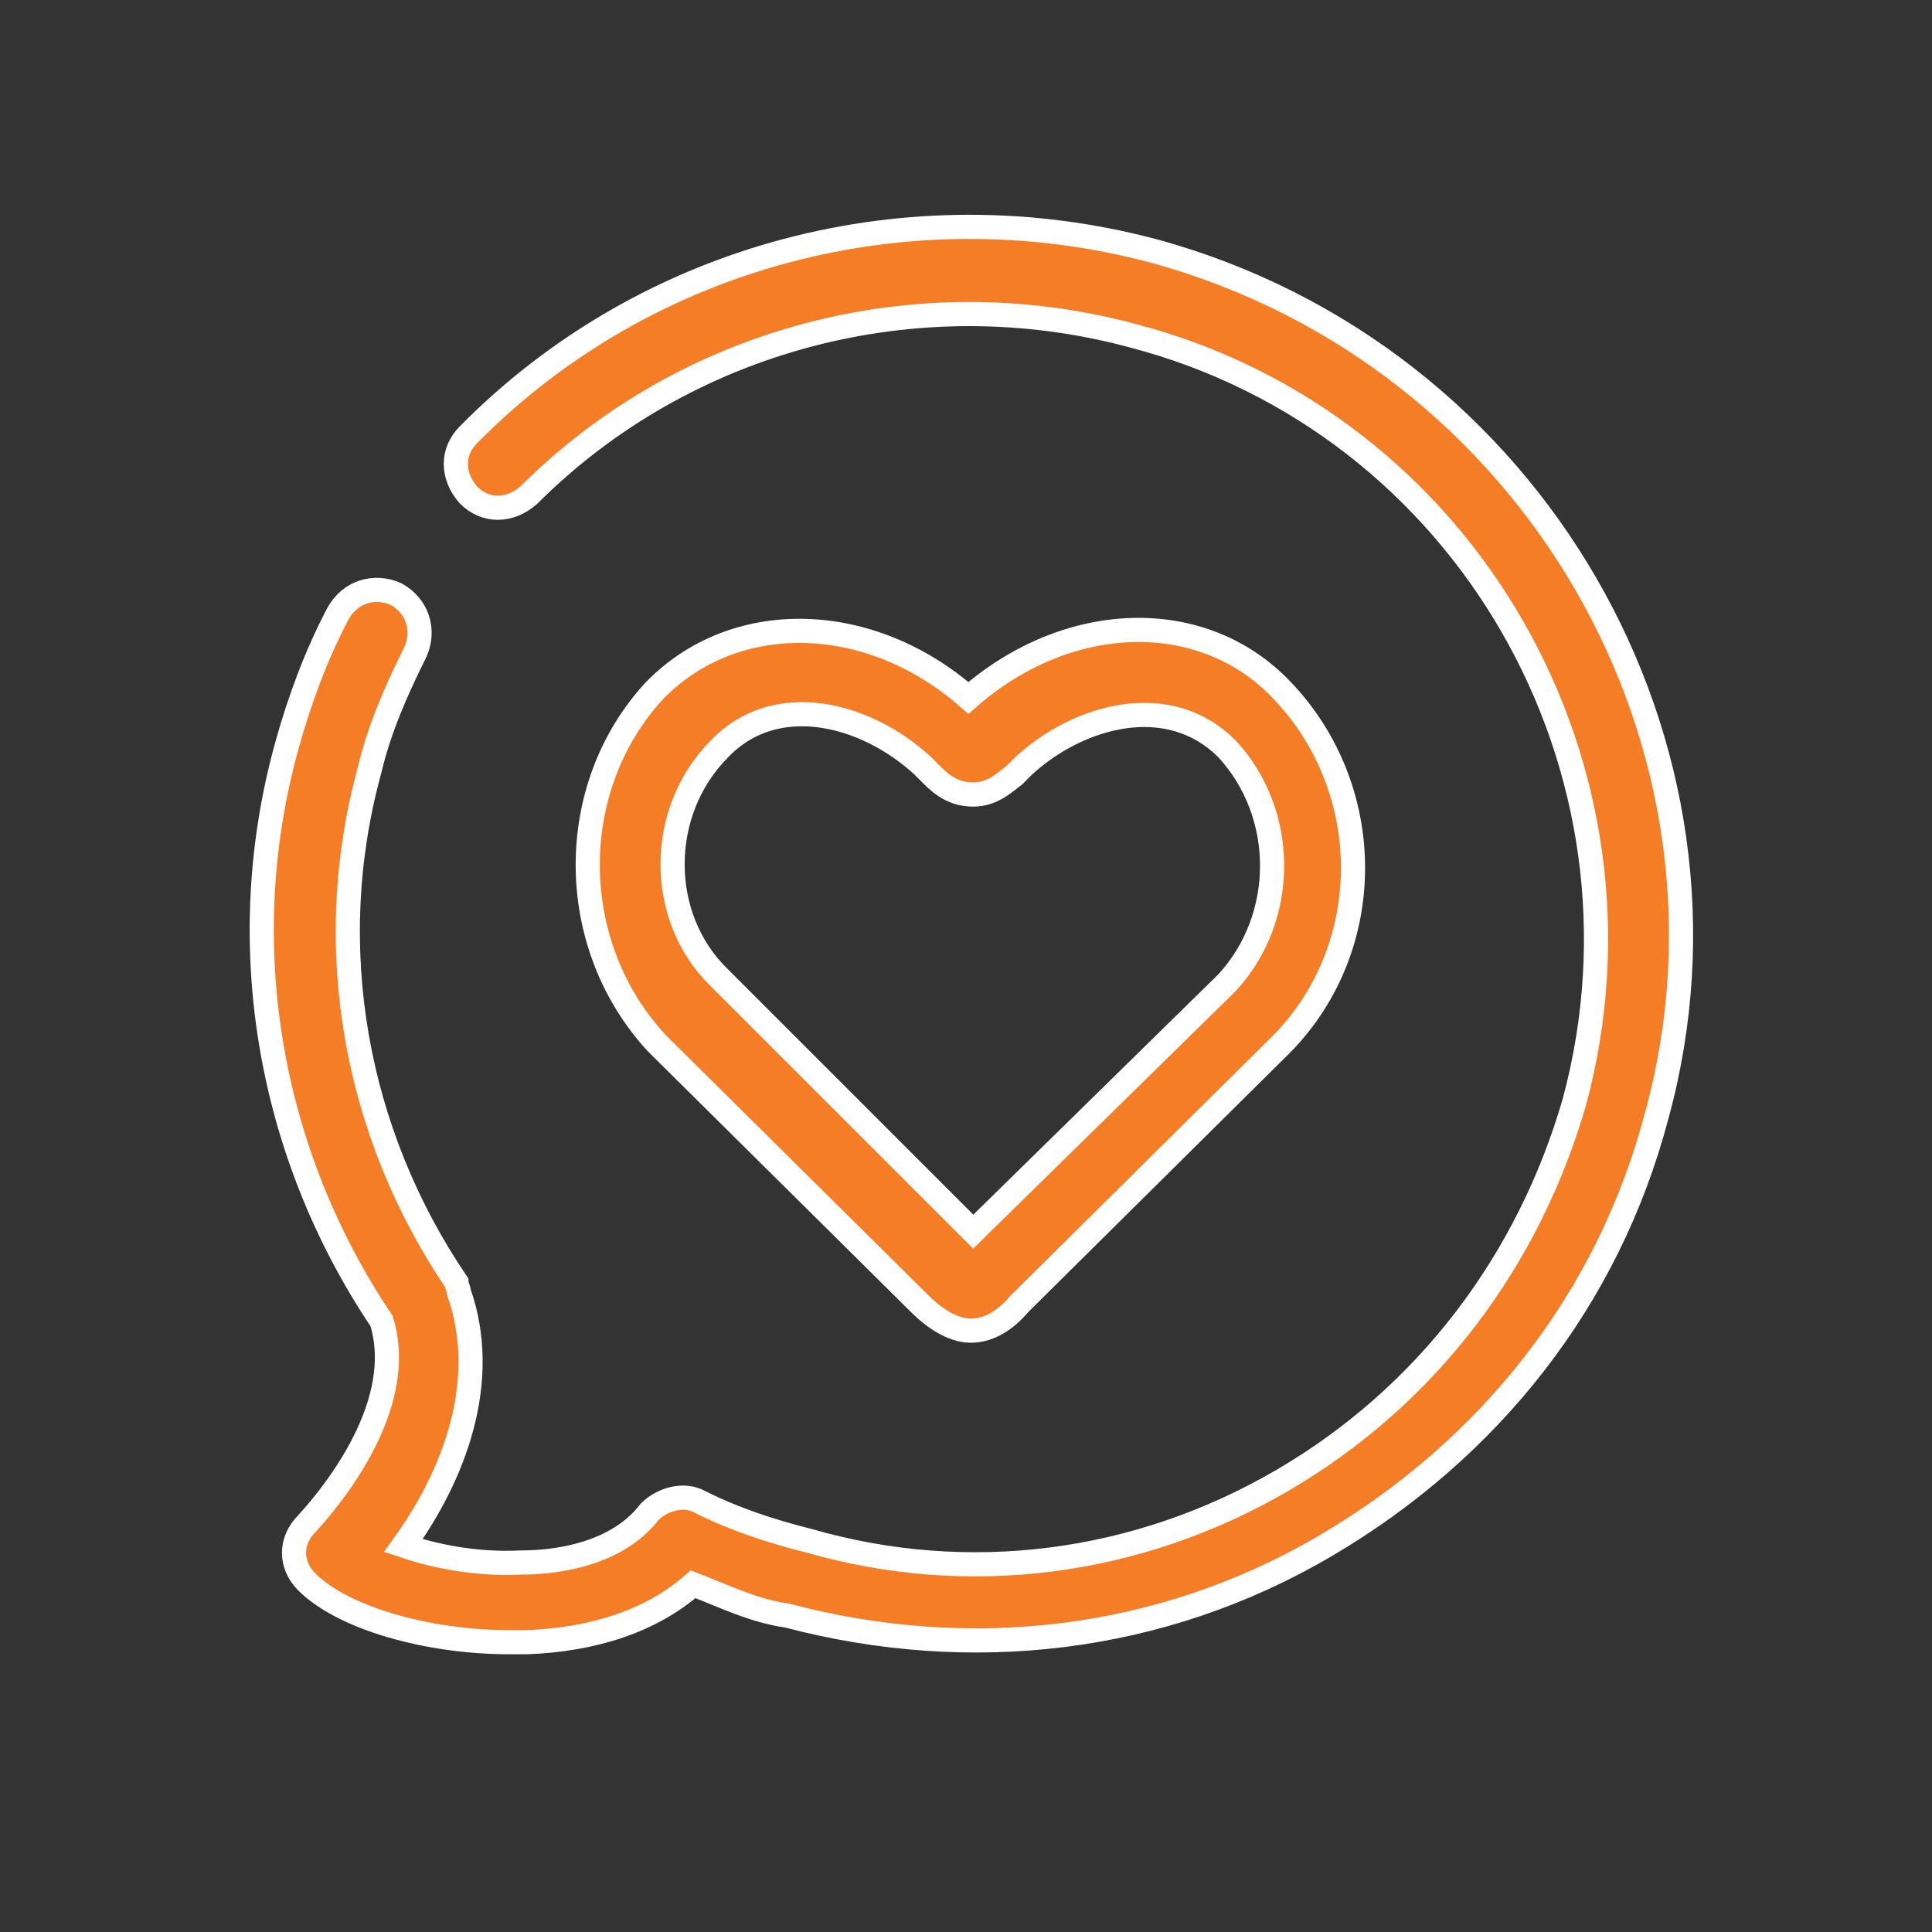
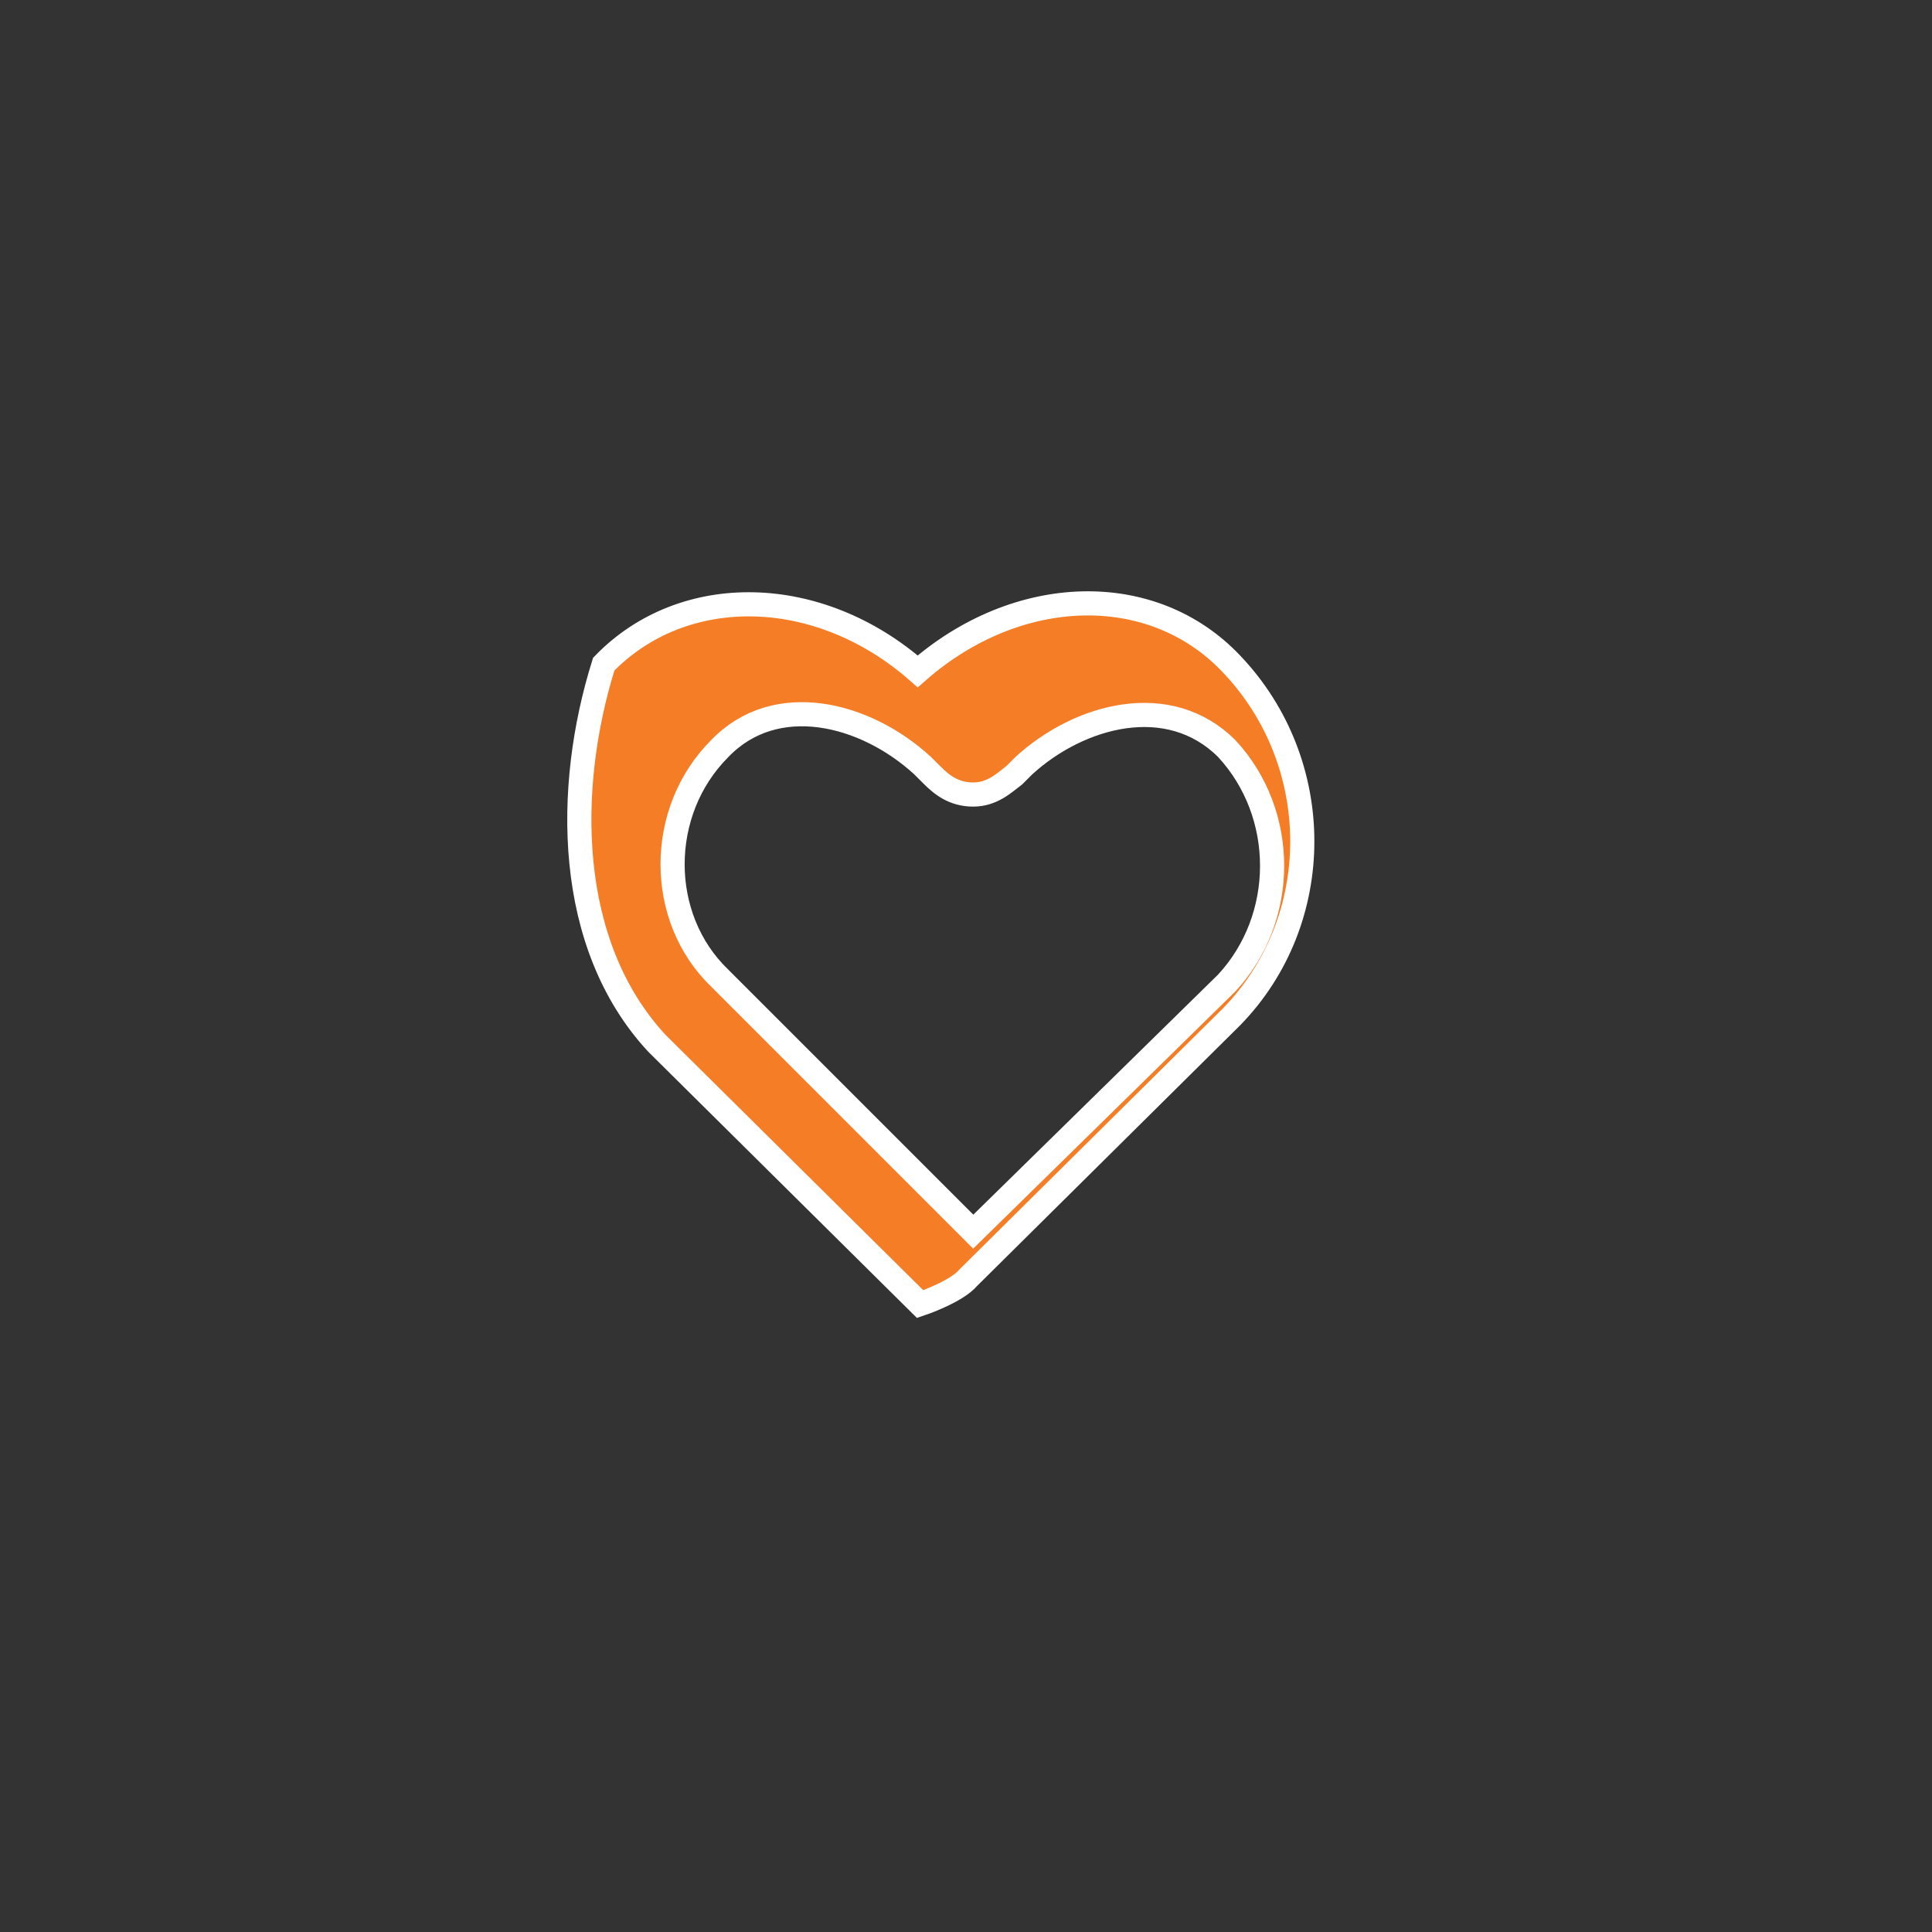
<svg xmlns="http://www.w3.org/2000/svg" version="1.1" id="Layer_1" x="0px" y="0px" viewBox="0 0 80 80" style="enable-background:new 0 0 80 80;" xml:space="preserve">
  <rect x="0" y="0" width="80" height="80" fill="#333333" stroke="none" />
  <style type="text/css">
	.st0{fill:#F57D26;stroke:#FFFFFF;stroke-miterlimit:10;}
</style>
  <g>
    <g>
      <g>
-         <path class="st0" d="M47.8,10.4c-10.1-2.7-21,0.1-28.4,7.6c-0.7,0.7-0.7,1.7,0,2.5c0.7,0.7,1.7,0.7,2.5,0c6.5-6.5,16.1-9,25-6.6     c13.8,3.6,22,17.9,18.3,31.7c-1.9,6.6-6.1,12.2-12.1,15.7c-6,3.5-13,4.4-19.6,2.5c-1.6-0.4-3.1-0.9-4.5-1.6     c-0.7-0.4-1.6-0.1-2.1,0.4c-1.3,1.7-3.7,2.1-5.3,2.1c-2,0.1-3.7-0.3-4.9-0.7c2.1-2.9,3.6-6.8,2.3-10.5c0-0.1-0.1-0.3-0.1-0.4     c-4.2-6.2-5.6-13.9-3.6-21.2c0.4-1.7,1.1-3.3,1.9-4.9c0.4-0.9,0.1-1.9-0.8-2.4c-0.9-0.4-1.9-0.1-2.4,0.8     c-0.9,1.7-1.6,3.6-2.1,5.4c-2.3,8.2-0.8,16.9,3.9,23.9c0.9,2.9-1.1,6.2-3.1,8.4c-0.7,0.7-0.7,1.7,0,2.4c1.5,1.5,5,2.5,8.4,2.5     c0.3,0,0.4,0,0.7,0c2.8-0.1,5.2-0.9,6.9-2.4c1.3,0.5,2.5,1.1,3.9,1.3c7.6,2,15.5,1.1,22.3-2.9s11.7-10.2,13.7-17.8     C72.8,30.9,63.5,14.7,47.8,10.4L47.8,10.4L47.8,10.4z" />
-       </g>
+         </g>
      <g>
-         <path class="st0" d="M29.8,31c2.3-2.4,6-1.5,8.4,0.7c0.1,0.1,0.3,0.3,0.4,0.4c0.4,0.4,0.9,0.8,1.7,0.8s1.3-0.5,1.7-0.8     c0.1-0.1,0.3-0.3,0.4-0.4c2.3-2.1,6-3.1,8.4-0.7c2.5,2.7,2.5,7,0,9.7L40.3,51l-9.2-9.2l-1.3-1.3C27.2,38,27.2,33.6,29.8,31     L29.8,31L29.8,31z M27.2,43.2L38.1,54c0.5,0.5,1.3,1.1,2.1,1.1s1.5-0.5,2-1.1l10.9-10.8l0,0c3.9-4,3.9-10.5,0-14.6     c-3.3-3.5-8.9-3.3-13,0.3c-4.1-3.6-9.7-3.7-13-0.3C23.4,32.6,23.4,39.1,27.2,43.2L27.2,43.2L27.2,43.2L27.2,43.2z" />
+         <path class="st0" d="M29.8,31c2.3-2.4,6-1.5,8.4,0.7c0.1,0.1,0.3,0.3,0.4,0.4c0.4,0.4,0.9,0.8,1.7,0.8s1.3-0.5,1.7-0.8     c0.1-0.1,0.3-0.3,0.4-0.4c2.3-2.1,6-3.1,8.4-0.7c2.5,2.7,2.5,7,0,9.7L40.3,51l-9.2-9.2l-1.3-1.3C27.2,38,27.2,33.6,29.8,31     L29.8,31L29.8,31z M27.2,43.2L38.1,54s1.5-0.5,2-1.1l10.9-10.8l0,0c3.9-4,3.9-10.5,0-14.6     c-3.3-3.5-8.9-3.3-13,0.3c-4.1-3.6-9.7-3.7-13-0.3C23.4,32.6,23.4,39.1,27.2,43.2L27.2,43.2L27.2,43.2L27.2,43.2z" />
      </g>
    </g>
  </g>
</svg>